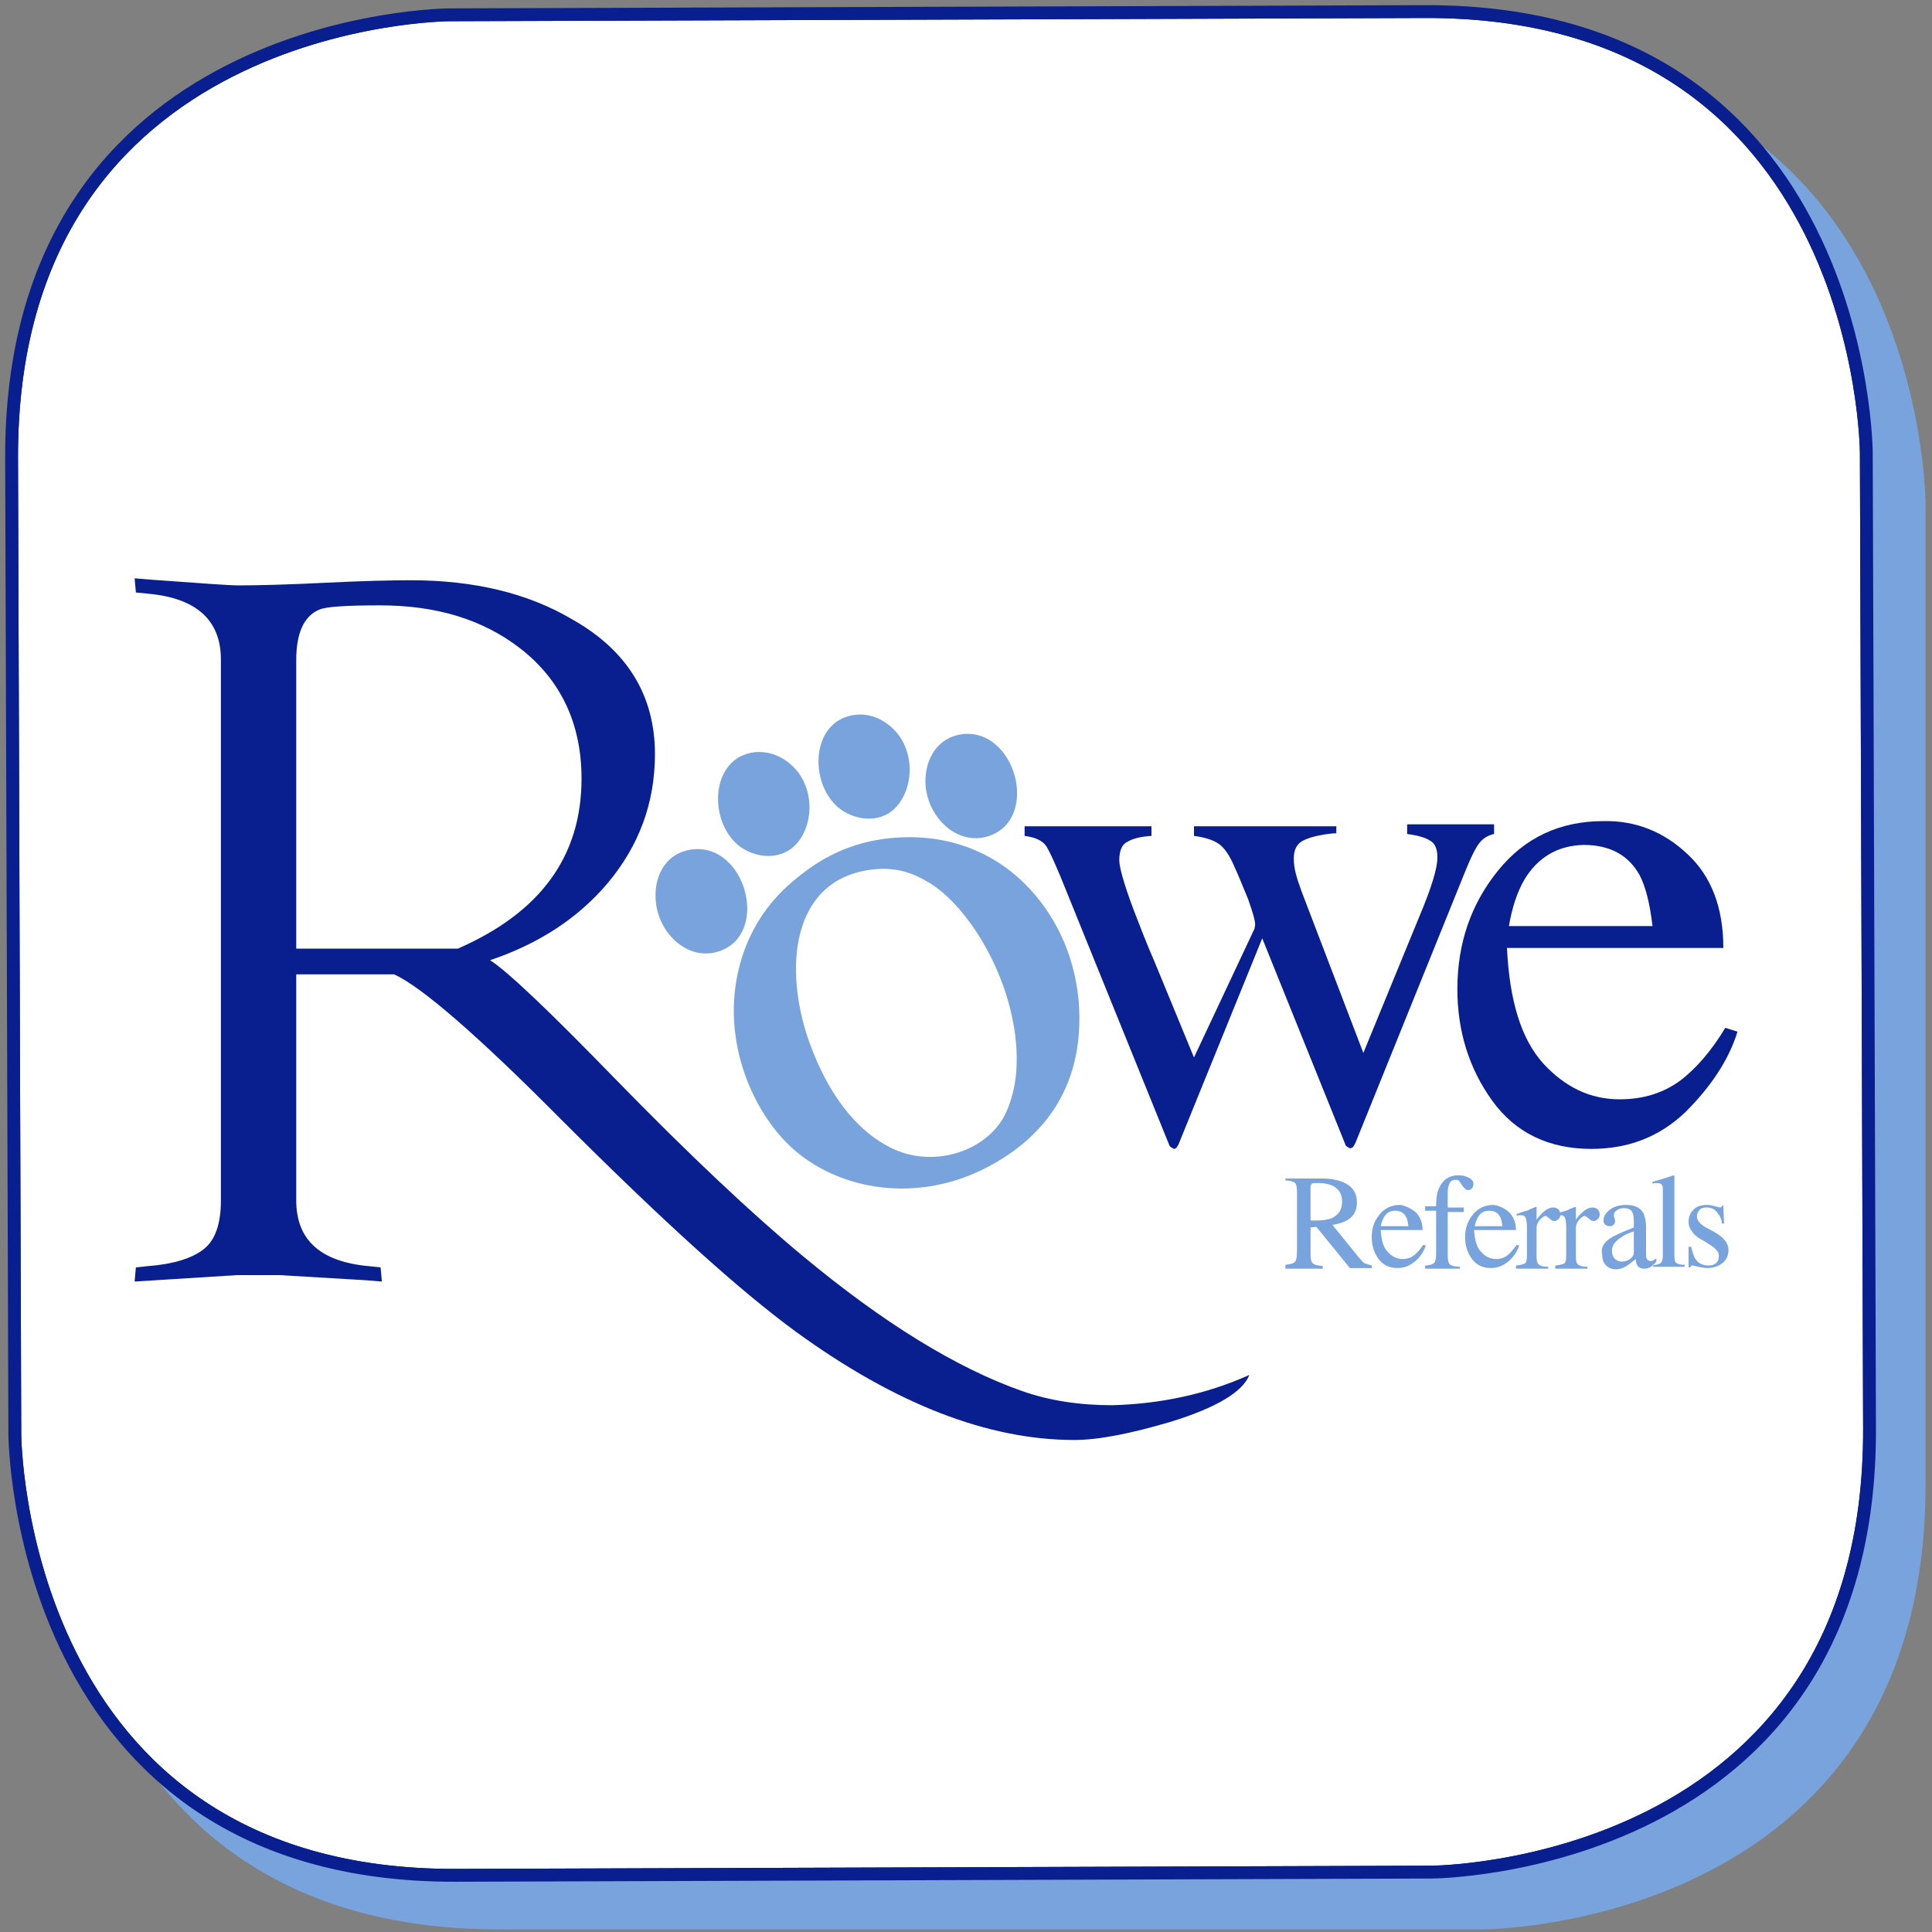
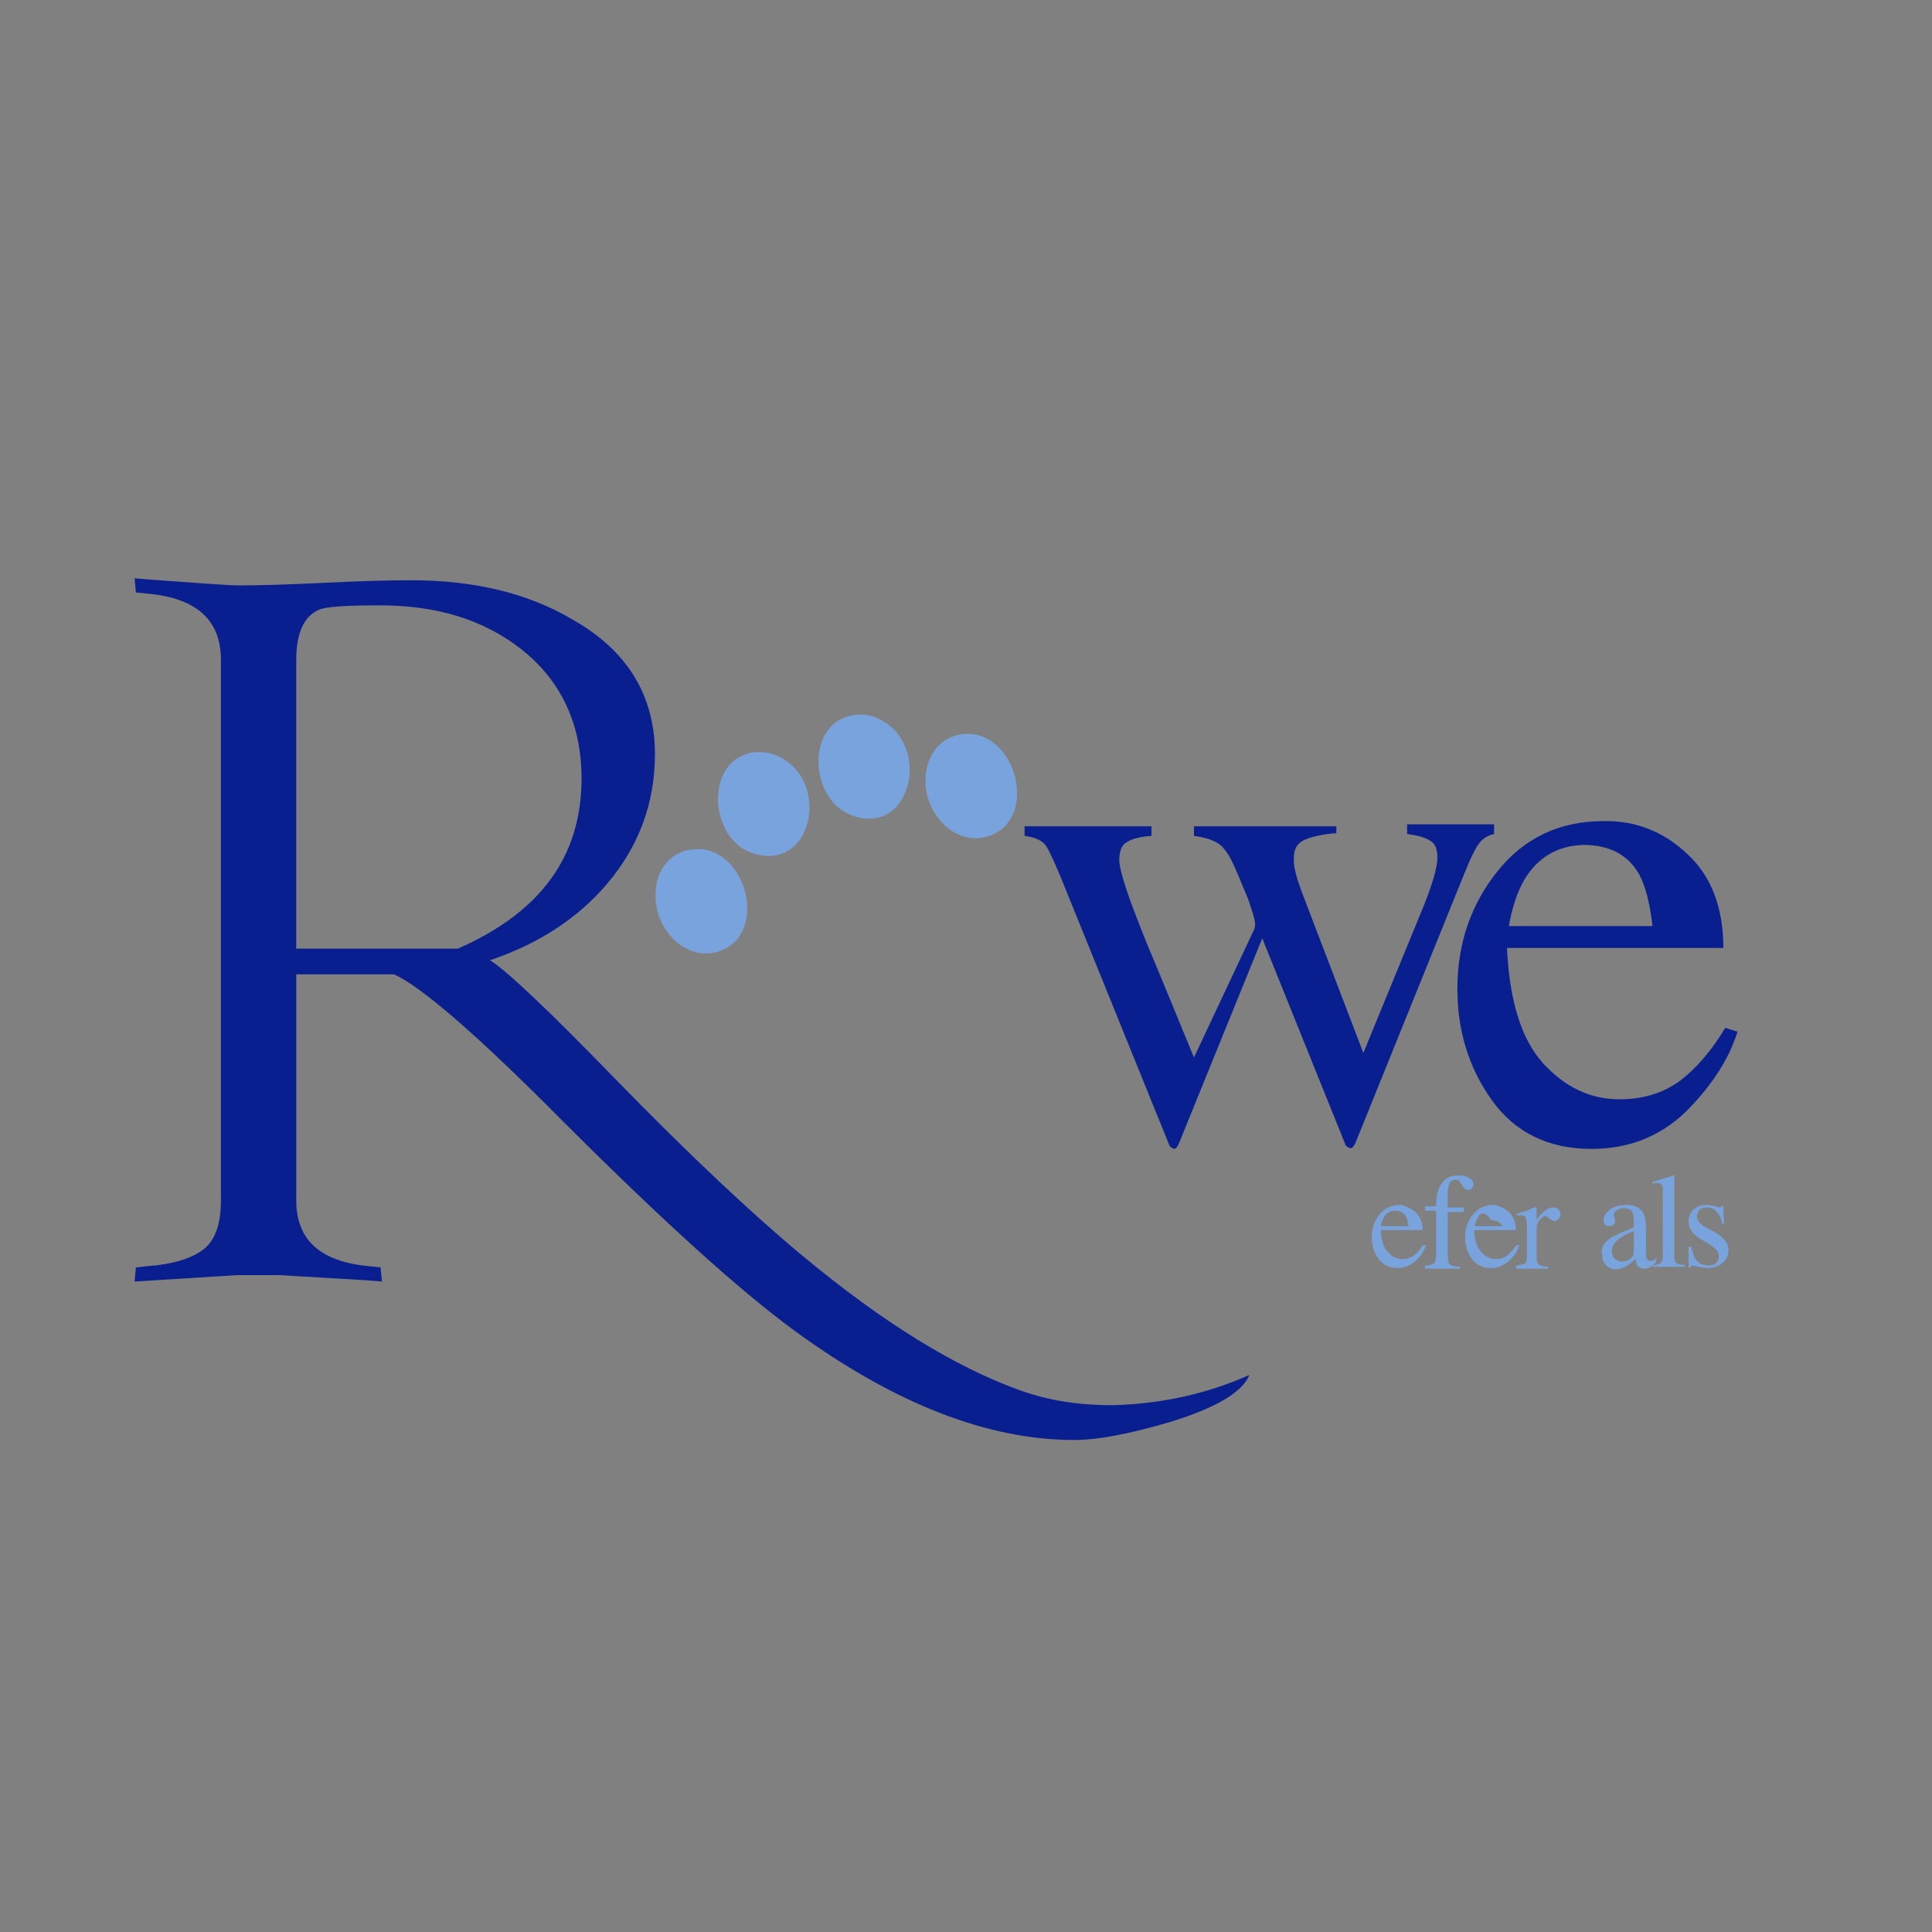
<svg xmlns="http://www.w3.org/2000/svg" xmlns:xlink="http://www.w3.org/1999/xlink" version="1.1" id="Layer_1" x="0px" y="0px" viewBox="0 0 300 300" style="enable-background:new 0 0 300 300;" xml:space="preserve">
  <rect x="0" y="0" width="300" height="300" fill="#808080" stroke="none" />
  <style type="text/css">
	.st0{fill:#79A3DC;}
	.st1{clip-path:url(#SVGID_2_);fill:#FFFFFF;stroke:#0A1F8F;stroke-width:1.993;stroke-miterlimit:10;}
	.st2{fill:#0A1F8F;}
</style>
-   <path class="st0" d="M77.5,9.2c0,0-68.8,0-68.8,69.1v152.2c0,0,0,69.1,68.8,69.1h152.7c0,0,68.8,0,68.8-69.1V78.3  c0,0,0-69.1-68.8-69.1L77.5,9.2z" />
  <g>
    <g>
      <defs>
-         <path id="SVGID_1_" d="M69.8,2.3c0,0-68.3,0.2-68,69l0.5,151.4c0,0,0.2,68.7,68.5,68.5l151.5-0.5c0,0,68.3-0.2,68-69l-0.5-151.4     c0,0-0.2-68.7-68.5-68.5L69.8,2.3z" />
-       </defs>
+         </defs>
      <use xlink:href="#SVGID_1_" style="overflow:visible;fill:#FFFFFF;" />
      <clipPath id="SVGID_2_">
        <use xlink:href="#SVGID_1_" style="overflow:visible;" />
      </clipPath>
      <path class="st1" d="M69.8,2.3c0,0-68.3,0.2-68,69l0.5,151.4c0,0,0.2,68.7,68.5,68.5l151.5-0.5c0,0,68.3-0.2,68-69l-0.5-151.4    c0,0-0.2-68.7-68.5-68.5L69.8,2.3z" />
      <use xlink:href="#SVGID_1_" style="overflow:visible;fill:none;stroke:#0A1F8F;stroke-width:1.993;stroke-miterlimit:10;" />
    </g>
  </g>
  <g>
    <path class="st2" d="M194,213.5c-1,2.6-5.1,5.1-12.3,7.3c-6.1,1.8-11.1,2.8-14.9,2.8c-13.4,0-27.8-5.6-43.2-16.8   c-8.9-6.5-21-17.5-36.5-33c-13-13.1-21.7-20.6-25.9-22.5H46v35.1c0,6.1,3.7,9.5,11.2,10.2l1.9,0.2l0.2,2.2l-2.4-0.2L43.4,198h-6.6   l-15.9,1l0.2-2.2l1.9-0.2c3.9-0.3,6.8-1.2,8.6-2.6c1.8-1.4,2.7-3.9,2.7-7.6v-84c0-6.1-3.8-9.5-11.2-10.2L21.1,92l-0.2-2.2l2.4,0.2   c8.1,0.6,12.6,0.9,13.5,0.9c3,0,7.5-0.1,13.5-0.4c6-0.3,10.5-0.4,13.5-0.4c9.8,0,18.2,2,25.1,6.1c8.5,4.8,12.8,11.8,12.8,20.9   c0,7.6-2.5,14.3-7.4,20.1c-4.5,5.3-10.5,9.3-18.2,11.9c2.8,1.8,9.3,8,19.5,18.5c11.5,11.8,21.2,20.9,28.9,27.3   c12.6,10.5,24,17.5,34.2,21.1c4.3,1.5,8.9,2.2,14,2.2C180.2,218,187.3,216.5,194,213.5 M90.3,120.9c0-8.5-3.2-15.3-9.5-20.2   c-5.8-4.5-13-6.7-21.8-6.7c-5.3,0-8.5,0.2-9.5,0.7c-2.3,1-3.5,3.6-3.5,7.8v44.8h25.1C83.9,141.7,90.3,133,90.3,120.9" />
    <path class="st2" d="M207.1,129.4c-2.1,0.2-3.7,0.6-4.7,1.1c-1,0.5-1.5,1.4-1.5,2.8c0,0.8,0.1,1.5,0.3,2.3c0.2,0.8,0.5,1.7,0.9,2.8   l9.6,25.1l9.4-22.9c0.4-1,0.9-2.3,1.4-3.9c0.5-1.6,0.7-2.8,0.7-3.6c0-1.3-0.4-2.2-1.2-2.6c-0.8-0.5-2-0.8-3.5-1v-1.5h13.5v1.5   c-0.9,0.2-1.6,0.6-2.2,1.3c-0.6,0.7-1.4,2.3-2.4,4.8l-16.9,41.8c-0.1,0.3-0.3,0.5-0.4,0.7c-0.1,0.1-0.3,0.2-0.5,0.2   c-0.4-0.2-0.7-0.4-0.7-0.6l-12.9-32l-13,32c-0.1,0.2-0.2,0.3-0.3,0.5c-0.1,0.1-0.3,0.2-0.4,0.2c-0.4-0.2-0.7-0.4-0.7-0.5l-15.8-39   c-1.7-4.3-2.9-6.9-3.4-7.6c-0.6-0.8-1.7-1.3-3.3-1.5v-1.5h19.7v1.5c-1.6,0.1-2.9,0.4-3.7,0.9c-0.9,0.4-1.3,1.4-1.3,2.9   c0,1,0.7,3.6,2.2,7.6c0.9,2.3,1.9,5,3.3,8.2l6.1,14.8l9.4-20l0.1-0.6c0-0.7-0.4-2-1.1-4c-0.8-1.9-1.5-3.7-2.2-5.2   c-0.7-1.6-1.5-2.8-2.4-3.4c-0.9-0.6-2.2-1-3.8-1.2v-1.5h22.1V129.4z" />
    <path class="st2" d="M262,132.6c3.7,3.4,5.6,8.3,5.6,14.6H234c0.4,8.2,2.2,14.1,5.6,17.9c3.4,3.7,7.3,5.6,11.9,5.6   c3.7,0,6.8-1,9.4-2.9c2.5-1.9,4.9-4.7,7-8.2l1.9,0.6c-1.4,4.5-4.2,8.6-8.1,12.5c-4,3.8-8.8,5.7-14.6,5.7c-6.6,0-11.8-2.5-15.4-7.5   c-3.6-5-5.4-10.8-5.4-17.3c0-7.1,2.1-13.2,6.3-18.4c4.2-5.2,9.7-7.7,16.4-7.7C253.9,127.4,258.3,129.1,262,132.6 M236.7,136.6   c-1.1,1.9-1.9,4.3-2.4,7.2h22.3c-0.4-3.5-1.1-6.2-2-7.9c-1.7-3.1-4.6-4.7-8.7-4.7C241.9,131.3,238.8,133.1,236.7,136.6" />
    <g>
-       <path class="st0" d="M199.6,196.4c0.8-0.1,1.3-0.2,1.5-0.5c0.2-0.2,0.3-0.8,0.3-1.7v-9.1c0-0.7-0.1-1.2-0.3-1.4    c-0.2-0.2-0.7-0.4-1.5-0.4V183h5.8c1.2,0,2.2,0.2,3,0.5c1.5,0.6,2.3,1.6,2.3,3.2c0,1-0.3,1.8-1,2.4c-0.7,0.6-1.6,0.9-2.8,1.1    l4.3,5.3c0.3,0.3,0.5,0.6,0.8,0.7c0.3,0.1,0.6,0.2,1,0.3v0.4h-3.4l-5.2-6.4l-0.9,0.1v4.1c0,0.8,0.1,1.3,0.4,1.5    c0.2,0.2,0.7,0.3,1.5,0.4v0.4h-5.8V196.4z M206.7,189.2c1.1-0.5,1.7-1.3,1.7-2.6c0-1.2-0.5-2-1.5-2.5c-0.5-0.2-1.2-0.4-2.1-0.4    c-0.6,0-1,0-1.1,0.1c-0.1,0.1-0.2,0.3-0.2,0.6v5.1C205,189.6,206.1,189.4,206.7,189.2z" />
      <path class="st0" d="M219.8,188.2c0.7,0.7,1.1,1.6,1.1,2.8h-6.5c0.1,1.6,0.4,2.7,1.1,3.4c0.6,0.7,1.4,1.1,2.3,1.1    c0.7,0,1.3-0.2,1.8-0.6c0.5-0.4,0.9-0.9,1.4-1.6l0.4,0.1c-0.3,0.9-0.8,1.7-1.6,2.4c-0.8,0.7-1.7,1.1-2.8,1.1c-1.3,0-2.3-0.5-3-1.5    c-0.7-1-1-2.1-1-3.3c0-1.4,0.4-2.5,1.2-3.5c0.8-1,1.9-1.5,3.2-1.5C218.2,187.2,219,187.6,219.8,188.2z M214.9,189    c-0.2,0.4-0.4,0.8-0.5,1.4h4.3c-0.1-0.7-0.2-1.2-0.4-1.5c-0.3-0.6-0.9-0.9-1.7-0.9C215.9,188,215.3,188.3,214.9,189z" />
      <path class="st0" d="M221.3,196.5c0.7,0,1.2-0.2,1.4-0.4c0.2-0.2,0.3-0.7,0.3-1.5v-6.6h-1.7v-0.7h1.7c0-1.1,0.1-2,0.4-2.7    c0.6-1.4,1.6-2.1,3.1-2.1c0.6,0,1.1,0.1,1.6,0.4c0.5,0.2,0.7,0.6,0.7,1c0,0.2-0.1,0.4-0.2,0.6c-0.2,0.2-0.4,0.3-0.6,0.3    c-0.2,0-0.4-0.1-0.5-0.2c-0.1-0.1-0.3-0.3-0.5-0.6l-0.2-0.3c-0.1-0.1-0.2-0.3-0.3-0.4c-0.1-0.1-0.3-0.1-0.5-0.1    c-0.5,0-0.9,0.3-1,0.8c-0.1,0.3-0.2,0.6-0.2,1.1v2.4h2.5v0.7h-2.5v6.6c0,0.8,0.1,1.3,0.3,1.5c0.2,0.2,0.7,0.4,1.6,0.4v0.3h-5.4    V196.5z" />
-       <path class="st0" d="M234.3,188.2c0.7,0.7,1.1,1.6,1.1,2.8h-6.5c0.1,1.6,0.4,2.7,1.1,3.4c0.6,0.7,1.4,1.1,2.3,1.1    c0.7,0,1.3-0.2,1.8-0.6c0.5-0.4,0.9-0.9,1.4-1.6l0.4,0.1c-0.3,0.9-0.8,1.7-1.6,2.4c-0.8,0.7-1.7,1.1-2.8,1.1c-1.3,0-2.3-0.5-3-1.5    c-0.7-1-1-2.1-1-3.3c0-1.4,0.4-2.5,1.2-3.5c0.8-1,1.9-1.5,3.2-1.5C232.8,187.2,233.6,187.6,234.3,188.2z M229.5,189    c-0.2,0.4-0.4,0.8-0.5,1.4h4.3c-0.1-0.7-0.2-1.2-0.4-1.5c-0.3-0.6-0.9-0.9-1.7-0.9C230.5,188,229.9,188.3,229.5,189z" />
+       <path class="st0" d="M234.3,188.2c0.7,0.7,1.1,1.6,1.1,2.8h-6.5c0.1,1.6,0.4,2.7,1.1,3.4c0.6,0.7,1.4,1.1,2.3,1.1    c0.7,0,1.3-0.2,1.8-0.6c0.5-0.4,0.9-0.9,1.4-1.6l0.4,0.1c-0.3,0.9-0.8,1.7-1.6,2.4c-0.8,0.7-1.7,1.1-2.8,1.1c-1.3,0-2.3-0.5-3-1.5    c-0.7-1-1-2.1-1-3.3c0-1.4,0.4-2.5,1.2-3.5c0.8-1,1.9-1.5,3.2-1.5C232.8,187.2,233.6,187.6,234.3,188.2z M229.5,189    c-0.2,0.4-0.4,0.8-0.5,1.4h4.3c-0.3-0.6-0.9-0.9-1.7-0.9C230.5,188,229.9,188.3,229.5,189z" />
      <path class="st0" d="M235.6,196.5c0.6-0.1,1-0.2,1.2-0.3c0.2-0.2,0.3-0.5,0.3-1.1v-4.6c0-0.7-0.1-1.2-0.2-1.4    c-0.1-0.3-0.4-0.4-0.7-0.4c-0.1,0-0.2,0-0.3,0c-0.1,0-0.2,0-0.4,0.1v-0.3c0.4-0.1,0.8-0.3,1.2-0.4c0.4-0.1,0.7-0.2,0.8-0.3    c0.3-0.1,0.7-0.3,1-0.4c0,0,0.1,0,0.1,0.1c0,0,0,0.1,0,0.2v1.7c0.4-0.6,0.9-1.1,1.3-1.4c0.4-0.3,0.8-0.5,1.3-0.5    c0.3,0,0.6,0.1,0.8,0.3c0.2,0.2,0.3,0.5,0.3,0.8c0,0.3-0.1,0.5-0.3,0.7c-0.2,0.2-0.4,0.3-0.6,0.3c-0.3,0-0.5-0.1-0.8-0.4    c-0.3-0.2-0.5-0.4-0.6-0.4c-0.2,0-0.5,0.2-0.9,0.6c-0.3,0.4-0.5,0.8-0.5,1.2v4.6c0,0.6,0.1,1,0.4,1.2c0.3,0.2,0.7,0.3,1.4,0.3v0.3    h-5V196.5z" />
-       <path class="st0" d="M241.7,196.5c0.6-0.1,1-0.2,1.2-0.3c0.2-0.2,0.3-0.5,0.3-1.1v-4.6c0-0.7-0.1-1.2-0.2-1.4    c-0.1-0.3-0.4-0.4-0.7-0.4c-0.1,0-0.2,0-0.3,0c-0.1,0-0.2,0-0.4,0.1v-0.3c0.4-0.1,0.8-0.3,1.2-0.4c0.4-0.1,0.7-0.2,0.8-0.3    c0.3-0.1,0.7-0.3,1-0.4c0,0,0.1,0,0.1,0.1c0,0,0,0.1,0,0.2v1.7c0.4-0.6,0.9-1.1,1.3-1.4c0.4-0.3,0.8-0.5,1.3-0.5    c0.3,0,0.6,0.1,0.8,0.3c0.2,0.2,0.3,0.5,0.3,0.8c0,0.3-0.1,0.5-0.3,0.7c-0.2,0.2-0.4,0.3-0.6,0.3c-0.3,0-0.5-0.1-0.8-0.4    c-0.3-0.2-0.5-0.4-0.6-0.4c-0.2,0-0.5,0.2-0.9,0.6c-0.3,0.4-0.5,0.8-0.5,1.2v4.6c0,0.6,0.1,1,0.4,1.2c0.3,0.2,0.7,0.3,1.4,0.3v0.3    h-5V196.5z" />
      <path class="st0" d="M250,192.3c0.6-0.4,1.9-1,3.7-1.7v-0.9c0-0.7-0.1-1.2-0.2-1.4c-0.2-0.5-0.7-0.7-1.4-0.7c-0.3,0-0.7,0.1-1,0.3    c-0.3,0.2-0.5,0.4-0.5,0.8c0,0.1,0,0.2,0.1,0.4c0,0.2,0.1,0.3,0.1,0.4c0,0.4-0.1,0.6-0.4,0.8c-0.1,0.1-0.3,0.1-0.5,0.1    c-0.3,0-0.5-0.1-0.7-0.3c-0.2-0.2-0.2-0.4-0.2-0.7c0-0.5,0.3-1,0.9-1.5c0.6-0.5,1.5-0.8,2.6-0.8c1.3,0,2.2,0.4,2.7,1.3    c0.2,0.5,0.4,1.2,0.4,2.1v4.1c0,0.4,0,0.7,0.1,0.8c0.1,0.3,0.3,0.4,0.6,0.4c0.2,0,0.3,0,0.4-0.1c0.1,0,0.3-0.2,0.5-0.3v0.5    c-0.2,0.3-0.5,0.5-0.7,0.7c-0.4,0.3-0.8,0.4-1.2,0.4c-0.5,0-0.8-0.2-1-0.4c-0.2-0.3-0.3-0.7-0.3-1.1c-0.5,0.4-1,0.8-1.3,1    c-0.6,0.4-1.2,0.6-1.8,0.6c-0.6,0-1.1-0.2-1.5-0.6c-0.4-0.4-0.6-0.9-0.6-1.6C248.5,193.8,249,193,250,192.3z M253.7,191.2    c-0.8,0.3-1.4,0.5-1.9,0.9c-1,0.6-1.5,1.3-1.5,2.1c0,0.6,0.2,1.1,0.6,1.4c0.3,0.2,0.6,0.3,0.9,0.3c0.4,0,0.9-0.1,1.3-0.4    c0.4-0.3,0.6-0.6,0.6-1V191.2z" />
      <path class="st0" d="M256.6,196.5c0.6-0.1,1.1-0.2,1.3-0.4c0.2-0.2,0.3-0.6,0.3-1.1v-10c0-0.5,0-0.8-0.1-0.9    c-0.1-0.3-0.4-0.4-0.8-0.4c-0.1,0-0.2,0-0.3,0c-0.1,0-0.3,0.1-0.4,0.1v-0.3c0.9-0.2,2-0.6,3.3-1c0,0,0.1,0,0.1,0.1    c0,0,0,0.1,0,0.3V195c0,0.6,0.1,1,0.3,1.1c0.2,0.2,0.6,0.3,1.3,0.3v0.3h-4.9V196.5z" />
      <path class="st0" d="M262.3,193.6h0.3c0.2,0.8,0.4,1.4,0.6,1.8c0.5,0.8,1.2,1.1,2.1,1.1c0.5,0,0.9-0.1,1.2-0.4    c0.3-0.3,0.4-0.6,0.4-1.1c0-0.3-0.1-0.6-0.3-0.8c-0.2-0.3-0.5-0.5-0.9-0.8l-1.1-0.7c-0.8-0.4-1.5-0.9-1.8-1.4    c-0.4-0.5-0.6-1-0.6-1.6c0-0.8,0.3-1.4,0.8-1.9c0.5-0.5,1.2-0.7,2.1-0.7c0.4,0,0.8,0.1,1.2,0.2c0.4,0.1,0.7,0.2,0.7,0.2    c0.1,0,0.2,0,0.3-0.1c0.1,0,0.1-0.1,0.1-0.2h0.2l0.1,2.8h-0.3c-0.1-0.7-0.3-1.2-0.6-1.5c-0.4-0.7-1-1-1.8-1    c-0.5,0-0.9,0.1-1.1,0.4c-0.3,0.3-0.4,0.6-0.4,1c0,0.6,0.5,1.2,1.4,1.7l1.3,0.7c1.4,0.8,2.2,1.7,2.2,2.8c0,0.8-0.3,1.5-0.9,2    c-0.6,0.5-1.4,0.8-2.4,0.8c-0.4,0-0.9-0.1-1.4-0.2c-0.5-0.1-0.8-0.2-0.9-0.2c-0.1,0-0.2,0-0.2,0.1c-0.1,0.1-0.1,0.1-0.1,0.2h-0.3    V193.6z" />
    </g>
  </g>
  <g>
    <g id="XMLID_4_">
      <g>
-         <path class="st0" d="M167.5,155.5c1.1,14.1-6.4,21.9-14.9,26.1c-11.2,5.5-23.6,2.9-30.6-4.3c-6.3-6.5-10.9-18.9-6-30.8     c1.9-4.5,4.7-8,9.2-11.3c3.9-2.9,8.9-5.1,15.6-5.2c8.2-0.1,14.4,3.2,18.6,7.5C163.4,141.6,166.8,147.6,167.5,155.5z M157.8,166.5     c0.9-12-6.5-25-13.3-29.3c-2.6-1.6-5.2-2.6-8.9-2.2c-12.8,1.4-14,15.5-9.9,26.9c2.7,7.5,7,13.7,13,16.5c6,2.8,13.6,0.7,16.9-4.5     C156.8,172,157.6,169,157.8,166.5z" />
        <path class="st0" d="M149.4,114c8.3-1,12.1,13.1,4.2,15.8c-5,1.7-9.7-3-9.9-8.2C143.6,117.7,145.7,114.5,149.4,114z" />
        <path class="st0" d="M137.4,126.6c-2.7,1.2-5.6,0.1-7.1-1.1c-4.8-3.9-4.4-13.7,2.5-14.5c3.2-0.4,5.8,1.7,7,3.5     C142.6,118.8,141.1,124.9,137.4,126.6z" />
        <path class="st0" d="M124.2,120.3c2.9,4.4,1.3,10.5-2.4,12.1c-2.7,1.2-5.6,0.1-7.1-1.1c-4.8-3.9-4.4-13.7,2.5-14.5     C120.5,116.5,123,118.5,124.2,120.3z" />
        <path class="st0" d="M107.5,131.9c8.3-1,12.1,13.1,4.2,15.8c-5,1.7-9.7-3-9.9-8.2C101.6,135.5,103.8,132.3,107.5,131.9z" />
      </g>
    </g>
  </g>
</svg>